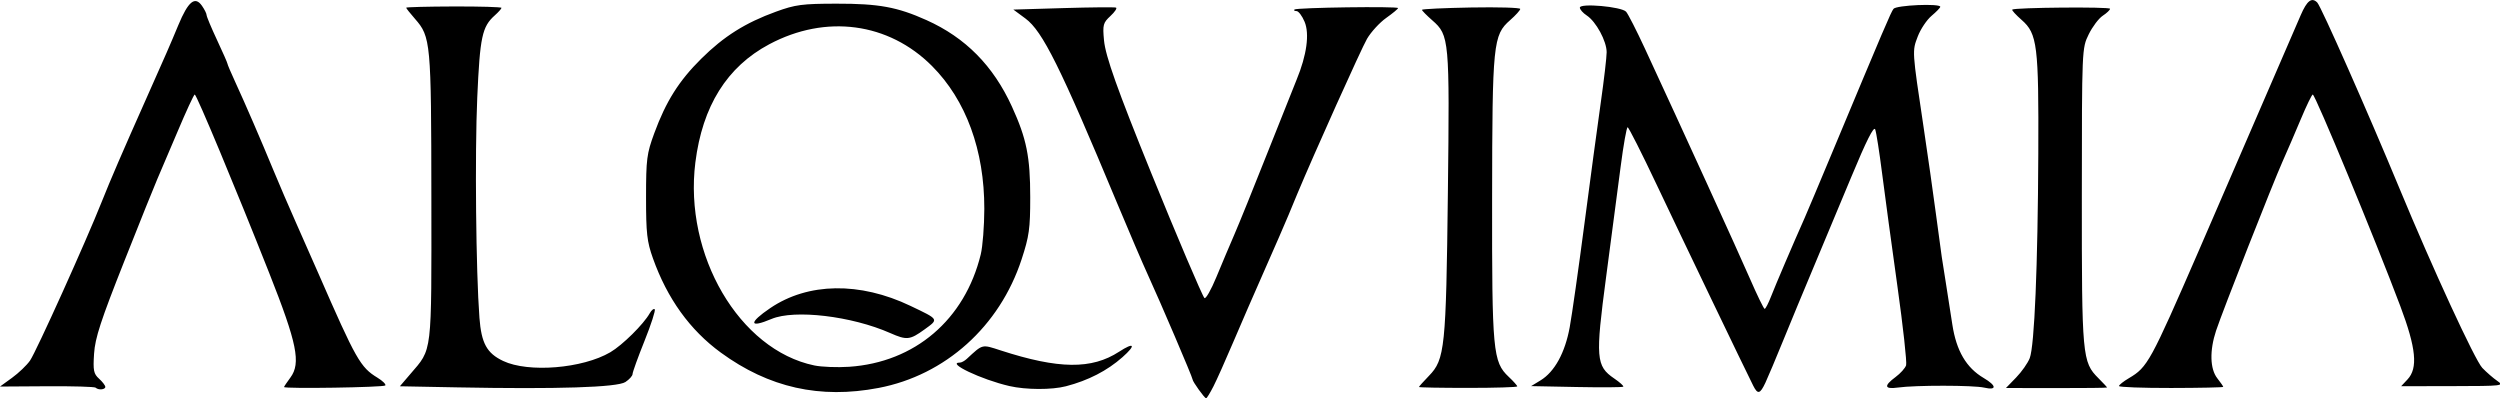
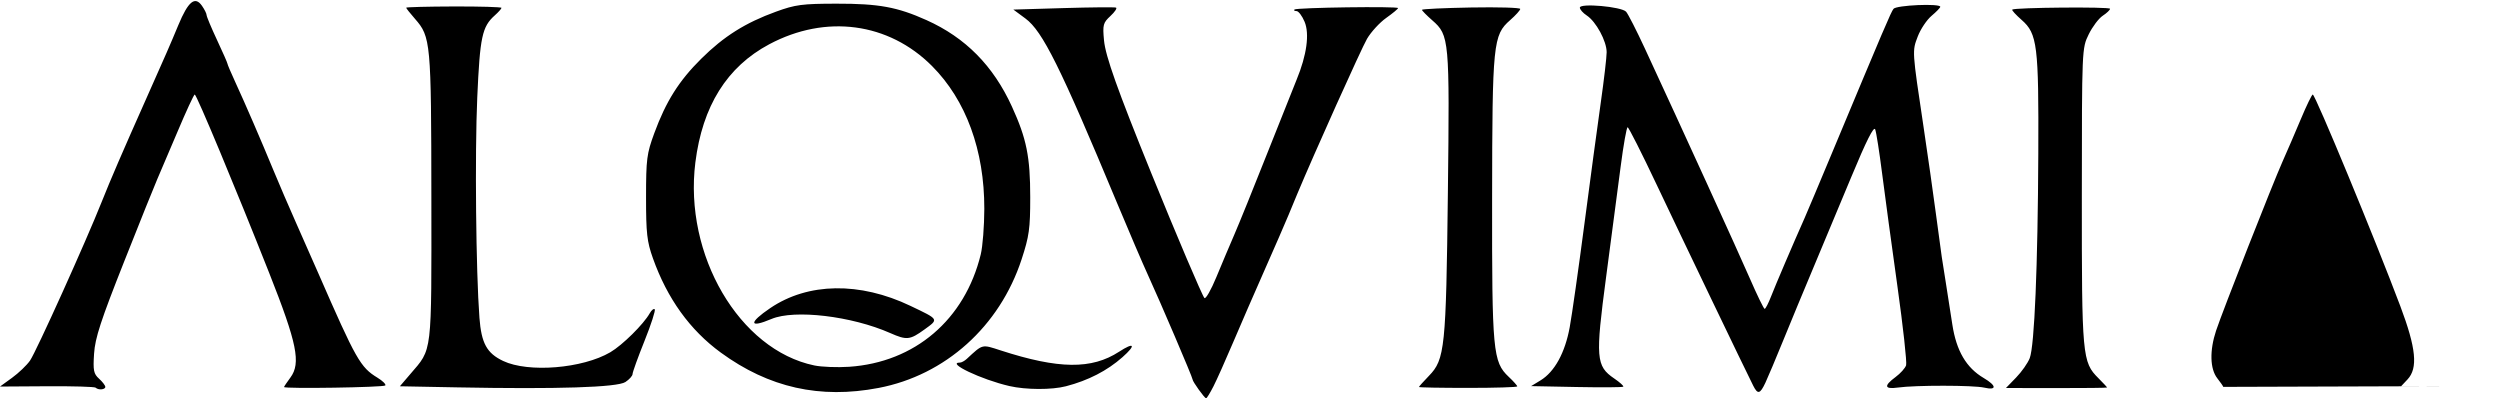
<svg xmlns="http://www.w3.org/2000/svg" xmlns:ns1="http://www.inkscape.org/namespaces/inkscape" xmlns:ns2="http://sodipodi.sourceforge.net/DTD/sodipodi-0.dtd" width="170.83mm" height="27.209mm" viewBox="0 0 605.303 96.411" id="svg5567" version="1.1" ns1:version="0.91 r13725" ns2:docname="Alquimia logo.svg">
  <title id="title6195">Alquimia logo</title>
  <defs id="defs5569" />
  <g ns1:label="Capa 1" ns1:groupmode="layer" id="layer1" transform="translate(-31.812,-102.653)">
    <g id="g6192" transform="matrix(0.577,0,0,0.577,112.377,23.037)">
-       <path d="m 793.299,300.327 c 0.002,-0.235 -1.121,-1.858 -2.496,-3.606 -3.08,-3.916 -3.279,-11.658 -0.513,-19.985 2.736,-8.236 23.777,-61.775 27.896,-70.981 1.846,-4.125 5.299,-12.136 7.674,-17.802 2.375,-5.666 4.625,-10.307 4.999,-10.312 1.048,-0.016 26.226,60.842 36.768,88.874 6.619,17.6 7.436,25.956 2.998,30.68 l -2.678,2.851 21.741,-0.038 c 20.781,-0.036 21.605,-0.131 18.658,-2.145 -1.696,-1.159 -4.553,-3.637 -6.349,-5.507 -3.065,-3.19 -20.798,-41.62 -34.769,-75.35 -13.221,-31.919 -32.866,-76.33 -34.485,-77.96 -2.313,-2.329 -4.306,-0.805 -6.943,5.309 -8.119,18.826 -36.503,84.411 -42.802,98.901 -20.284,46.658 -21.457,48.8 -29.242,53.393 -2.31,1.363 -4.201,2.861 -4.201,3.328 0,0.467 9.842,0.833 21.871,0.814 12.029,-0.019 21.873,-0.228 21.875,-0.463 z m -48.746,0.267 c 0,-0.15 -1.642,-1.914 -3.649,-3.921 -6.771,-6.771 -6.979,-9.061 -6.948,-76.544 0.029,-61.807 0.032,-61.882 2.874,-67.709 1.565,-3.209 4.224,-6.737 5.909,-7.841 1.685,-1.104 3.064,-2.416 3.065,-2.916 0.001,-0.891 -40.158,-0.544 -41.056,0.354 -0.252,0.252 1.528,2.201 3.955,4.332 6.583,5.78 7.187,10.634 6.984,56.169 -0.21,47.156 -1.61,80.591 -3.59,85.735 -0.794,2.062 -3.366,5.729 -5.716,8.149 l -4.272,4.399 21.222,0.032 c 11.672,0.017 21.222,-0.091 21.222,-0.24 z m -247.5,-0.469 c 0,-0.346 -1.63,-2.167 -3.622,-4.047 -6.601,-6.23 -7.01,-10.636 -6.937,-74.699 0.075,-65.314 0.413,-68.668 7.552,-74.936 2.341,-2.055 4.257,-4.176 4.258,-4.713 9.3e-4,-0.537 -9.28,-0.809 -20.625,-0.605 -11.345,0.204 -20.627,0.643 -20.627,0.976 0,0.333 1.961,2.327 4.358,4.431 7.131,6.261 7.276,7.874 6.524,72.348 -0.76,65.134 -1.254,69.926 -7.926,76.795 -2.313,2.382 -4.206,4.499 -4.206,4.705 0,0.206 9.281,0.374 20.625,0.374 11.344,0 20.625,-0.283 20.625,-0.629 z m -189.375,-0.062 c 9.368,-2.439 17.263,-6.502 23.706,-12.199 5.823,-5.149 5.014,-6.474 -1.404,-2.297 -11.52,7.498 -25.366,7.346 -49.702,-0.543 -8.008,-2.596 -7.41,-2.745 -14.213,3.542 -0.93,0.859 -2.213,1.562 -2.851,1.562 -6.044,0 8.974,7.138 20.714,9.846 6.936,1.599 17.792,1.64 23.75,0.088 z m -184.877,-1.774 c 1.651,-1.082 3.002,-2.593 3.002,-3.358 0,-0.765 2.26,-7.023 5.022,-13.908 2.762,-6.885 4.689,-12.851 4.281,-13.258 -0.407,-0.407 -1.35,0.348 -2.095,1.679 -2.565,4.584 -11.451,13.368 -16.539,16.35 -11.669,6.838 -34.38,8.686 -44.974,3.659 -6.851,-3.251 -9.135,-7.412 -9.95,-18.124 -1.466,-19.273 -1.957,-68.947 -0.914,-92.451 1.128,-25.424 2.035,-29.682 7.328,-34.415 1.562,-1.397 2.841,-2.829 2.841,-3.183 0,-0.354 -8.999,-0.617 -19.999,-0.585 -10.999,0.032 -19.999,0.265 -20,0.518 -6.25e-4,0.253 1.663,2.355 3.696,4.671 6.621,7.541 6.822,9.729 6.877,74.869 0.056,66.876 0.482,63.31 -8.853,74.216 l -4.369,5.104 24.137,0.46 c 41.979,0.8 67.081,5e-4 70.509,-2.246 z m -218.248,2.034 c 0,-0.581 -1.181,-2.125 -2.624,-3.431 -2.28,-2.063 -2.554,-3.44 -2.09,-10.506 0.434,-6.61 2.805,-13.864 12.667,-38.757 6.673,-16.844 12.89,-32.312 13.816,-34.375 0.925,-2.062 4.703,-10.921 8.394,-19.685 3.692,-8.764 7.004,-15.936 7.361,-15.938 0.771,0 17.076,39.078 31.288,74.997 11.655,29.456 13.332,37.735 8.868,43.773 -1.474,1.994 -2.68,3.789 -2.68,3.988 10e-4,0.801 41.918,0.147 42.5,-0.663 0.344,-0.479 -1.138,-1.943 -3.293,-3.254 -7.178,-4.365 -8.936,-7.468 -24.832,-43.845 -2.253,-5.156 -6.476,-14.719 -9.383,-21.25 -2.907,-6.531 -7.142,-16.375 -9.411,-21.875 -5.234,-12.69 -11.847,-27.974 -16.056,-37.108 -1.801,-3.909 -3.275,-7.375 -3.275,-7.701 0,-0.327 -1.969,-4.798 -4.375,-9.936 -2.406,-5.138 -4.375,-9.844 -4.375,-10.458 0,-0.614 -0.877,-2.368 -1.949,-3.899 -2.922,-4.172 -5.772,-1.844 -9.901,8.091 -3.535,8.505 -5.158,12.225 -13.533,31.011 -9.822,22.032 -15.022,34.081 -18.588,43.071 -6.572,16.57 -27.559,63.051 -30.128,66.728 -1.364,1.952 -4.758,5.199 -7.544,7.217 l -5.064,3.668 19.714,-0.127 c 10.843,-0.07 20.039,0.198 20.437,0.595 1.103,1.103 4.056,0.86 4.056,-0.334 z m 696.626,-1.756 c 1.051,-2.234 4.428,-10.25 7.504,-17.812 3.076,-7.562 8.672,-21.062 12.436,-30 3.764,-8.938 10.998,-26.249 16.075,-38.469 6.352,-15.288 9.489,-21.527 10.057,-20 0.454,1.22 1.756,9.531 2.893,18.469 1.138,8.938 4.025,30.215 6.417,47.283 2.392,17.068 4.038,32.014 3.658,33.212 -0.38,1.198 -2.373,3.422 -4.429,4.942 -5.027,3.717 -4.706,5.209 0.95,4.418 7.347,-1.027 31.751,-1.006 36.25,0.032 5.378,1.241 5.254,-0.811 -0.245,-4.056 -7.281,-4.296 -11.433,-11.371 -13.125,-22.365 -0.822,-5.343 -2.073,-13.372 -2.779,-17.84 -0.706,-4.469 -1.459,-9.25 -1.673,-10.625 -0.214,-1.375 -1.32,-9.531 -2.457,-18.125 -1.138,-8.594 -3.459,-24.906 -5.159,-36.25 -4.857,-32.417 -4.823,-31.887 -2.457,-38.081 1.176,-3.079 3.785,-6.984 5.798,-8.678 2.013,-1.694 3.66,-3.397 3.66,-3.786 0,-1.499 -18.453,-0.693 -19.625,0.857 -1.125,1.489 -3.638,7.379 -26.001,60.938 -5.311,12.719 -10.406,24.812 -11.323,26.875 -4.91,11.042 -12.229,28.158 -14.032,32.812 -1.132,2.922 -2.359,5.295 -2.726,5.272 -0.367,-0.022 -3.171,-5.788 -6.229,-12.812 -5.058,-11.616 -28.101,-62.095 -44.061,-96.522 -3.506,-7.562 -7.039,-14.478 -7.85,-15.367 -1.939,-2.124 -19.402,-3.67 -19.402,-1.718 0,0.771 1.3,2.254 2.889,3.295 3.908,2.56 8.361,10.775 8.361,15.423 0,2.086 -1.106,11.572 -2.458,21.08 -1.352,9.508 -4.448,32.475 -6.881,51.038 -2.433,18.562 -5.2,38.02 -6.151,43.239 -1.962,10.775 -6.344,18.758 -12.278,22.367 l -3.93,2.39 19.082,0.377 c 10.495,0.208 19.311,0.146 19.592,-0.137 0.281,-0.283 -1.435,-1.836 -3.812,-3.451 -7.64,-5.192 -7.908,-8.572 -3.381,-42.622 2.169,-16.314 4.909,-37.116 6.088,-46.225 1.179,-9.109 2.5,-16.562 2.936,-16.562 0.435,0 5.912,10.828 12.17,24.062 10.428,22.052 37.159,77.705 40.525,84.375 1.91,3.783 2.865,3.55 5.124,-1.25 z m -352.892,-22.32 c 6.075,-4.401 6.236,-4.129 -5.88,-9.916 -21.255,-10.152 -42.949,-9.816 -58.792,0.91 -9.194,6.224 -8.952,8.576 0.472,4.592 9.652,-4.08 33.665,-1.232 49.84,5.911 6.932,3.061 8.257,2.923 14.359,-1.498 z m -46.234,15.082 c -31.444,-6.544 -54.766,-46.352 -49.898,-85.171 2.968,-23.671 13.266,-40.147 31.001,-49.6 23.764,-12.666 50.08,-9.147 68.313,9.135 14.262,14.3 21.989,35.404 21.938,59.919 -0.015,7.207 -0.689,15.813 -1.497,19.123 -6.69,27.398 -27.655,45.299 -55.23,47.158 -4.951,0.334 -11.534,0.08 -14.628,-0.564 z m 26.983,9.444 c 28.037,-5.364 50.796,-25.823 60.014,-53.95 3.188,-9.726 3.628,-12.888 3.626,-26.069 -10e-4,-16.997 -1.533,-24.581 -7.679,-38.041 -7.831,-17.148 -19.501,-28.955 -35.883,-36.303 -12.249,-5.494 -19.975,-6.905 -37.687,-6.884 -14.441,0.017 -17.271,0.39 -25.418,3.348 -12.89,4.679 -21.884,10.341 -31.383,19.755 -9.371,9.287 -14.785,17.874 -19.711,31.265 -3.147,8.555 -3.444,10.866 -3.448,26.86 -0.004,15.124 0.389,18.603 2.888,25.625 6.012,16.889 15.52,30.094 28.479,39.557 20.175,14.731 41.625,19.539 66.201,14.836 z m 140.508,-0.625 c 1.398,-2.74 5.111,-11.037 8.251,-18.438 3.14,-7.401 9.074,-21.05 13.187,-30.331 4.112,-9.281 8.64,-19.688 10.063,-23.125 1.422,-3.438 3.055,-7.375 3.628,-8.75 6.93,-16.625 26.981,-61.218 29.333,-65.238 1.686,-2.881 5.3,-6.818 8.03,-8.75 2.73,-1.932 4.977,-3.793 4.992,-4.137 0.036,-0.825 -42.66,-0.231 -43.495,0.605 -0.355,0.355 0.04,0.645 0.877,0.645 0.837,0 2.366,2.02 3.398,4.49 2.128,5.094 0.907,13.987 -3.331,24.26 -1.276,3.094 -6.873,17.129 -12.437,31.189 -5.564,14.06 -11.716,29.248 -13.672,33.75 -1.955,4.502 -5.371,12.588 -7.591,17.968 -2.219,5.38 -4.473,9.317 -5.008,8.75 -0.937,-0.995 -11.73,-26.352 -22.251,-52.282 -14.265,-35.154 -19.262,-49.191 -19.883,-55.844 -0.607,-6.509 -0.385,-7.35 2.69,-10.201 1.844,-1.709 2.902,-3.297 2.353,-3.531 -0.55,-0.233 -10.468,-0.143 -22.04,0.201 l -21.041,0.625 5.075,3.75 c 7.192,5.314 14.624,20.269 38.285,77.036 5.052,12.12 10.962,25.901 13.134,30.625 5.123,11.142 18.713,42.951 18.713,43.798 0,0.893 5.043,7.915 5.685,7.915 0.283,0 1.658,-2.242 3.056,-4.982 z" style="fill:#000000" id="path6126" ns1:connector-curvature="0" />
+       <path d="m 793.299,300.327 c 0.002,-0.235 -1.121,-1.858 -2.496,-3.606 -3.08,-3.916 -3.279,-11.658 -0.513,-19.985 2.736,-8.236 23.777,-61.775 27.896,-70.981 1.846,-4.125 5.299,-12.136 7.674,-17.802 2.375,-5.666 4.625,-10.307 4.999,-10.312 1.048,-0.016 26.226,60.842 36.768,88.874 6.619,17.6 7.436,25.956 2.998,30.68 l -2.678,2.851 21.741,-0.038 z m -48.746,0.267 c 0,-0.15 -1.642,-1.914 -3.649,-3.921 -6.771,-6.771 -6.979,-9.061 -6.948,-76.544 0.029,-61.807 0.032,-61.882 2.874,-67.709 1.565,-3.209 4.224,-6.737 5.909,-7.841 1.685,-1.104 3.064,-2.416 3.065,-2.916 0.001,-0.891 -40.158,-0.544 -41.056,0.354 -0.252,0.252 1.528,2.201 3.955,4.332 6.583,5.78 7.187,10.634 6.984,56.169 -0.21,47.156 -1.61,80.591 -3.59,85.735 -0.794,2.062 -3.366,5.729 -5.716,8.149 l -4.272,4.399 21.222,0.032 c 11.672,0.017 21.222,-0.091 21.222,-0.24 z m -247.5,-0.469 c 0,-0.346 -1.63,-2.167 -3.622,-4.047 -6.601,-6.23 -7.01,-10.636 -6.937,-74.699 0.075,-65.314 0.413,-68.668 7.552,-74.936 2.341,-2.055 4.257,-4.176 4.258,-4.713 9.3e-4,-0.537 -9.28,-0.809 -20.625,-0.605 -11.345,0.204 -20.627,0.643 -20.627,0.976 0,0.333 1.961,2.327 4.358,4.431 7.131,6.261 7.276,7.874 6.524,72.348 -0.76,65.134 -1.254,69.926 -7.926,76.795 -2.313,2.382 -4.206,4.499 -4.206,4.705 0,0.206 9.281,0.374 20.625,0.374 11.344,0 20.625,-0.283 20.625,-0.629 z m -189.375,-0.062 c 9.368,-2.439 17.263,-6.502 23.706,-12.199 5.823,-5.149 5.014,-6.474 -1.404,-2.297 -11.52,7.498 -25.366,7.346 -49.702,-0.543 -8.008,-2.596 -7.41,-2.745 -14.213,3.542 -0.93,0.859 -2.213,1.562 -2.851,1.562 -6.044,0 8.974,7.138 20.714,9.846 6.936,1.599 17.792,1.64 23.75,0.088 z m -184.877,-1.774 c 1.651,-1.082 3.002,-2.593 3.002,-3.358 0,-0.765 2.26,-7.023 5.022,-13.908 2.762,-6.885 4.689,-12.851 4.281,-13.258 -0.407,-0.407 -1.35,0.348 -2.095,1.679 -2.565,4.584 -11.451,13.368 -16.539,16.35 -11.669,6.838 -34.38,8.686 -44.974,3.659 -6.851,-3.251 -9.135,-7.412 -9.95,-18.124 -1.466,-19.273 -1.957,-68.947 -0.914,-92.451 1.128,-25.424 2.035,-29.682 7.328,-34.415 1.562,-1.397 2.841,-2.829 2.841,-3.183 0,-0.354 -8.999,-0.617 -19.999,-0.585 -10.999,0.032 -19.999,0.265 -20,0.518 -6.25e-4,0.253 1.663,2.355 3.696,4.671 6.621,7.541 6.822,9.729 6.877,74.869 0.056,66.876 0.482,63.31 -8.853,74.216 l -4.369,5.104 24.137,0.46 c 41.979,0.8 67.081,5e-4 70.509,-2.246 z m -218.248,2.034 c 0,-0.581 -1.181,-2.125 -2.624,-3.431 -2.28,-2.063 -2.554,-3.44 -2.09,-10.506 0.434,-6.61 2.805,-13.864 12.667,-38.757 6.673,-16.844 12.89,-32.312 13.816,-34.375 0.925,-2.062 4.703,-10.921 8.394,-19.685 3.692,-8.764 7.004,-15.936 7.361,-15.938 0.771,0 17.076,39.078 31.288,74.997 11.655,29.456 13.332,37.735 8.868,43.773 -1.474,1.994 -2.68,3.789 -2.68,3.988 10e-4,0.801 41.918,0.147 42.5,-0.663 0.344,-0.479 -1.138,-1.943 -3.293,-3.254 -7.178,-4.365 -8.936,-7.468 -24.832,-43.845 -2.253,-5.156 -6.476,-14.719 -9.383,-21.25 -2.907,-6.531 -7.142,-16.375 -9.411,-21.875 -5.234,-12.69 -11.847,-27.974 -16.056,-37.108 -1.801,-3.909 -3.275,-7.375 -3.275,-7.701 0,-0.327 -1.969,-4.798 -4.375,-9.936 -2.406,-5.138 -4.375,-9.844 -4.375,-10.458 0,-0.614 -0.877,-2.368 -1.949,-3.899 -2.922,-4.172 -5.772,-1.844 -9.901,8.091 -3.535,8.505 -5.158,12.225 -13.533,31.011 -9.822,22.032 -15.022,34.081 -18.588,43.071 -6.572,16.57 -27.559,63.051 -30.128,66.728 -1.364,1.952 -4.758,5.199 -7.544,7.217 l -5.064,3.668 19.714,-0.127 c 10.843,-0.07 20.039,0.198 20.437,0.595 1.103,1.103 4.056,0.86 4.056,-0.334 z m 696.626,-1.756 c 1.051,-2.234 4.428,-10.25 7.504,-17.812 3.076,-7.562 8.672,-21.062 12.436,-30 3.764,-8.938 10.998,-26.249 16.075,-38.469 6.352,-15.288 9.489,-21.527 10.057,-20 0.454,1.22 1.756,9.531 2.893,18.469 1.138,8.938 4.025,30.215 6.417,47.283 2.392,17.068 4.038,32.014 3.658,33.212 -0.38,1.198 -2.373,3.422 -4.429,4.942 -5.027,3.717 -4.706,5.209 0.95,4.418 7.347,-1.027 31.751,-1.006 36.25,0.032 5.378,1.241 5.254,-0.811 -0.245,-4.056 -7.281,-4.296 -11.433,-11.371 -13.125,-22.365 -0.822,-5.343 -2.073,-13.372 -2.779,-17.84 -0.706,-4.469 -1.459,-9.25 -1.673,-10.625 -0.214,-1.375 -1.32,-9.531 -2.457,-18.125 -1.138,-8.594 -3.459,-24.906 -5.159,-36.25 -4.857,-32.417 -4.823,-31.887 -2.457,-38.081 1.176,-3.079 3.785,-6.984 5.798,-8.678 2.013,-1.694 3.66,-3.397 3.66,-3.786 0,-1.499 -18.453,-0.693 -19.625,0.857 -1.125,1.489 -3.638,7.379 -26.001,60.938 -5.311,12.719 -10.406,24.812 -11.323,26.875 -4.91,11.042 -12.229,28.158 -14.032,32.812 -1.132,2.922 -2.359,5.295 -2.726,5.272 -0.367,-0.022 -3.171,-5.788 -6.229,-12.812 -5.058,-11.616 -28.101,-62.095 -44.061,-96.522 -3.506,-7.562 -7.039,-14.478 -7.85,-15.367 -1.939,-2.124 -19.402,-3.67 -19.402,-1.718 0,0.771 1.3,2.254 2.889,3.295 3.908,2.56 8.361,10.775 8.361,15.423 0,2.086 -1.106,11.572 -2.458,21.08 -1.352,9.508 -4.448,32.475 -6.881,51.038 -2.433,18.562 -5.2,38.02 -6.151,43.239 -1.962,10.775 -6.344,18.758 -12.278,22.367 l -3.93,2.39 19.082,0.377 c 10.495,0.208 19.311,0.146 19.592,-0.137 0.281,-0.283 -1.435,-1.836 -3.812,-3.451 -7.64,-5.192 -7.908,-8.572 -3.381,-42.622 2.169,-16.314 4.909,-37.116 6.088,-46.225 1.179,-9.109 2.5,-16.562 2.936,-16.562 0.435,0 5.912,10.828 12.17,24.062 10.428,22.052 37.159,77.705 40.525,84.375 1.91,3.783 2.865,3.55 5.124,-1.25 z m -352.892,-22.32 c 6.075,-4.401 6.236,-4.129 -5.88,-9.916 -21.255,-10.152 -42.949,-9.816 -58.792,0.91 -9.194,6.224 -8.952,8.576 0.472,4.592 9.652,-4.08 33.665,-1.232 49.84,5.911 6.932,3.061 8.257,2.923 14.359,-1.498 z m -46.234,15.082 c -31.444,-6.544 -54.766,-46.352 -49.898,-85.171 2.968,-23.671 13.266,-40.147 31.001,-49.6 23.764,-12.666 50.08,-9.147 68.313,9.135 14.262,14.3 21.989,35.404 21.938,59.919 -0.015,7.207 -0.689,15.813 -1.497,19.123 -6.69,27.398 -27.655,45.299 -55.23,47.158 -4.951,0.334 -11.534,0.08 -14.628,-0.564 z m 26.983,9.444 c 28.037,-5.364 50.796,-25.823 60.014,-53.95 3.188,-9.726 3.628,-12.888 3.626,-26.069 -10e-4,-16.997 -1.533,-24.581 -7.679,-38.041 -7.831,-17.148 -19.501,-28.955 -35.883,-36.303 -12.249,-5.494 -19.975,-6.905 -37.687,-6.884 -14.441,0.017 -17.271,0.39 -25.418,3.348 -12.89,4.679 -21.884,10.341 -31.383,19.755 -9.371,9.287 -14.785,17.874 -19.711,31.265 -3.147,8.555 -3.444,10.866 -3.448,26.86 -0.004,15.124 0.389,18.603 2.888,25.625 6.012,16.889 15.52,30.094 28.479,39.557 20.175,14.731 41.625,19.539 66.201,14.836 z m 140.508,-0.625 c 1.398,-2.74 5.111,-11.037 8.251,-18.438 3.14,-7.401 9.074,-21.05 13.187,-30.331 4.112,-9.281 8.64,-19.688 10.063,-23.125 1.422,-3.438 3.055,-7.375 3.628,-8.75 6.93,-16.625 26.981,-61.218 29.333,-65.238 1.686,-2.881 5.3,-6.818 8.03,-8.75 2.73,-1.932 4.977,-3.793 4.992,-4.137 0.036,-0.825 -42.66,-0.231 -43.495,0.605 -0.355,0.355 0.04,0.645 0.877,0.645 0.837,0 2.366,2.02 3.398,4.49 2.128,5.094 0.907,13.987 -3.331,24.26 -1.276,3.094 -6.873,17.129 -12.437,31.189 -5.564,14.06 -11.716,29.248 -13.672,33.75 -1.955,4.502 -5.371,12.588 -7.591,17.968 -2.219,5.38 -4.473,9.317 -5.008,8.75 -0.937,-0.995 -11.73,-26.352 -22.251,-52.282 -14.265,-35.154 -19.262,-49.191 -19.883,-55.844 -0.607,-6.509 -0.385,-7.35 2.69,-10.201 1.844,-1.709 2.902,-3.297 2.353,-3.531 -0.55,-0.233 -10.468,-0.143 -22.04,0.201 l -21.041,0.625 5.075,3.75 c 7.192,5.314 14.624,20.269 38.285,77.036 5.052,12.12 10.962,25.901 13.134,30.625 5.123,11.142 18.713,42.951 18.713,43.798 0,0.893 5.043,7.915 5.685,7.915 0.283,0 1.658,-2.242 3.056,-4.982 z" style="fill:#000000" id="path6126" ns1:connector-curvature="0" />
    </g>
  </g>
</svg>